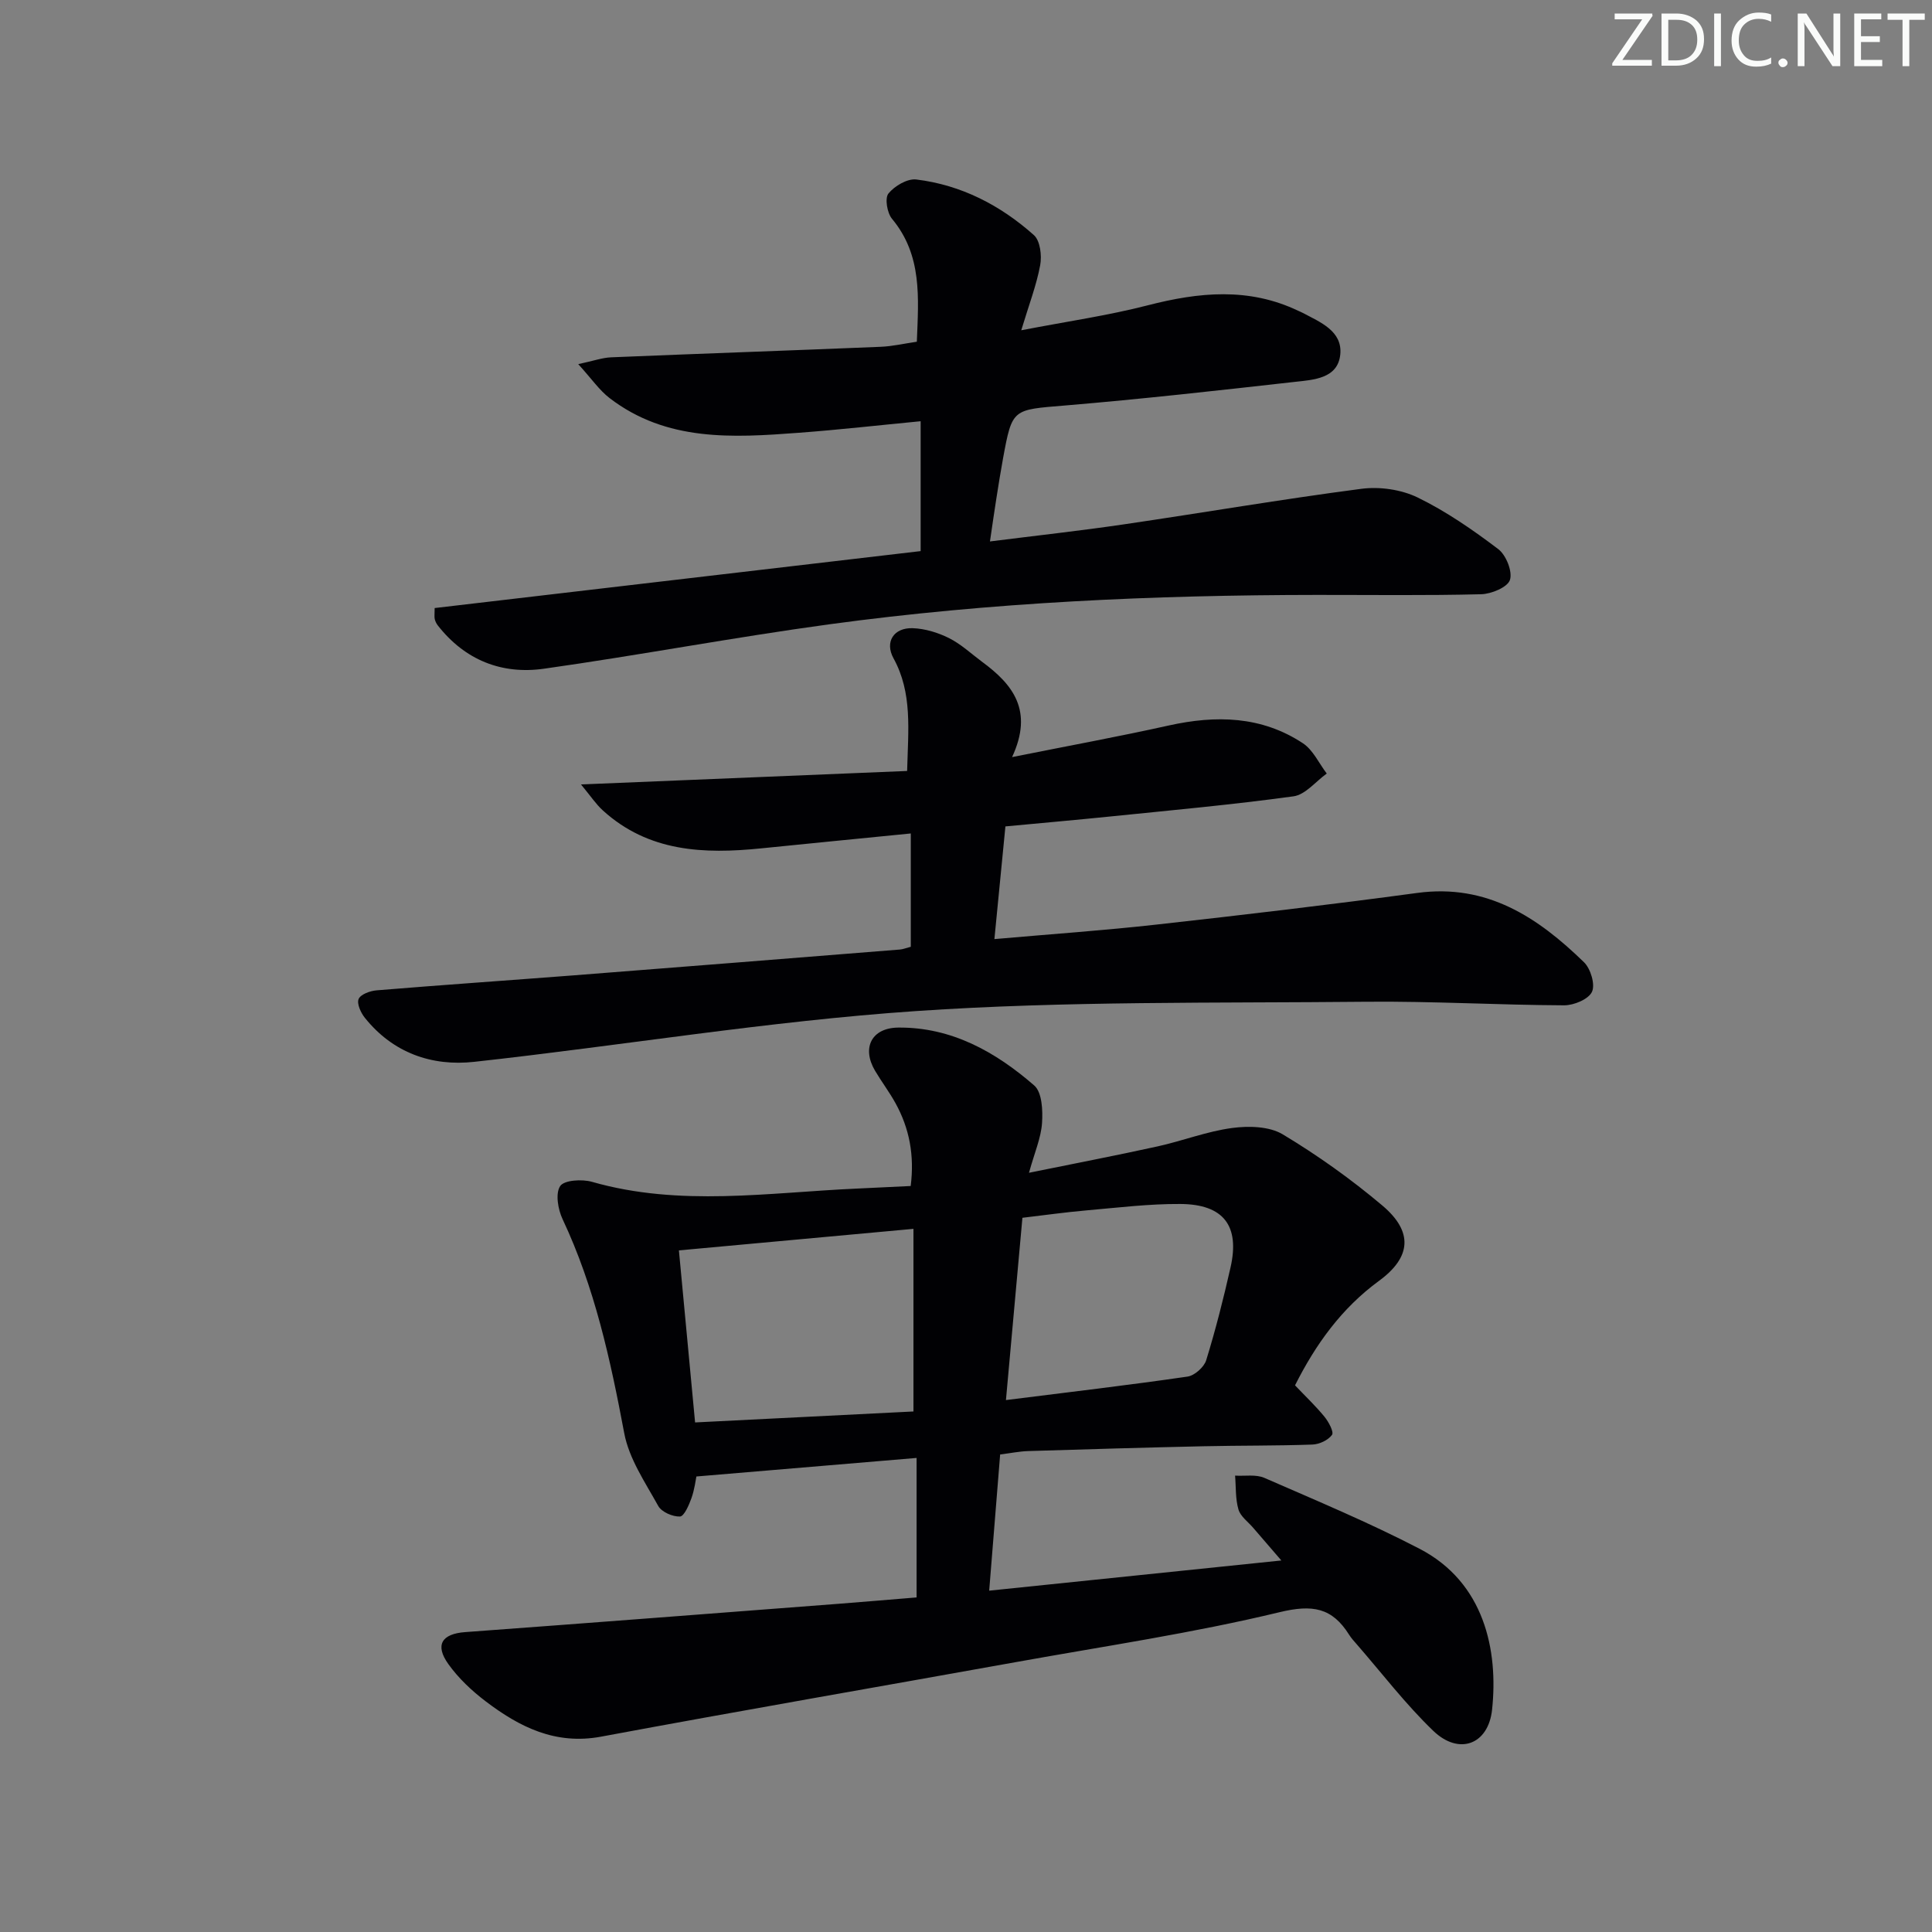
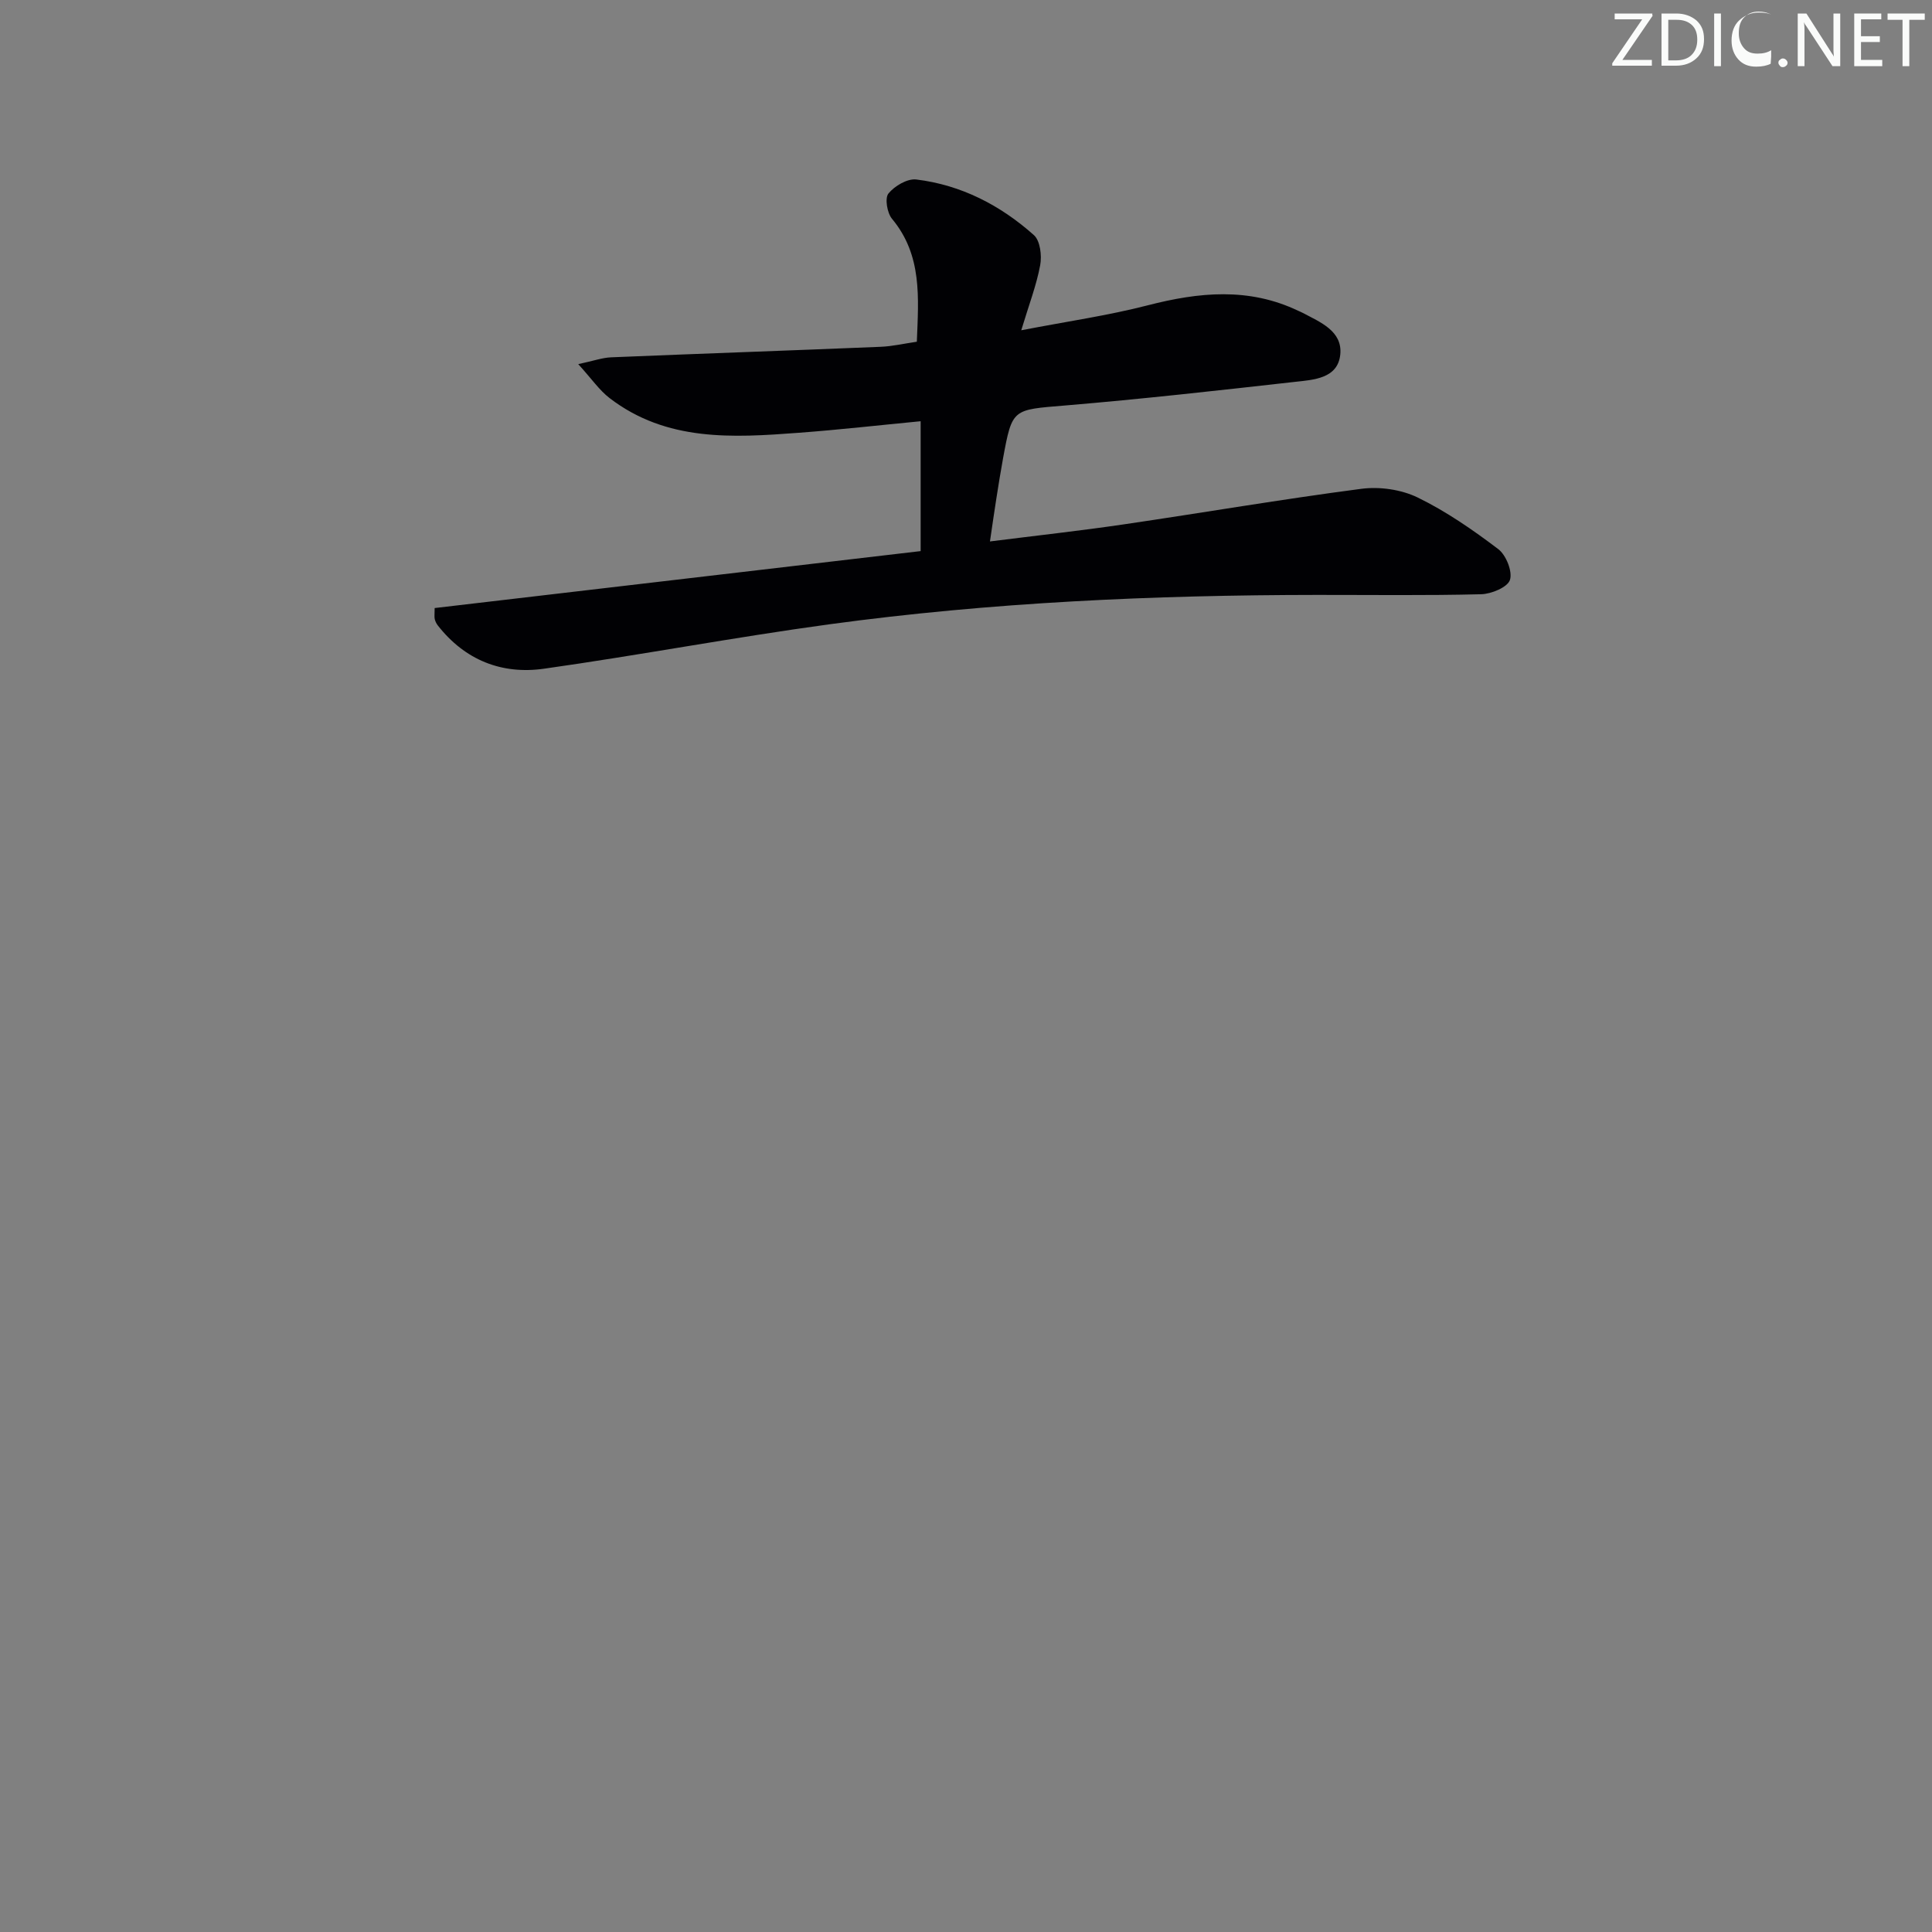
<svg xmlns="http://www.w3.org/2000/svg" enable-background="new 0 0 400 400" viewBox="0 0 400 400">
  <rect x="0" y="0" width="400" height="400" fill="#808080" stroke="none" />
  <g fill="#fafbfa">
    <path d="m342.2 3.2-6.3 9.2h6.1v1.2h-8.2v-.5l6.2-9.1h-5.7v-1.2h7.8v.4z" />
    <path d="m344 13.7v-10.9h3.1c1.6 0 3 .5 4.1 1.4 1.1 1 1.6 2.2 1.6 3.9s-.5 3-1.6 4-2.5 1.5-4.2 1.5h-3zm1.4-9.6v8.4h1.6c1.4 0 2.5-.4 3.2-1.1.8-.8 1.2-1.8 1.2-3.2s-.4-2.4-1.2-3.1-1.8-1-3.1-1z" />
    <path d="m356.3 2.8v10.9h-1.4v-10.9z" />
-     <path d="m366.6 13.2c-.8.4-1.8.6-3 .6-1.6 0-2.8-.5-3.7-1.5s-1.4-2.3-1.4-3.9c0-1.7.5-3.2 1.6-4.2s2.4-1.6 4-1.6c1 0 1.9.1 2.6.4v1.5c-.8-.4-1.6-.6-2.6-.6-1.2 0-2.2.4-3 1.2s-1.1 1.9-1.1 3.3c0 1.3.4 2.3 1.1 3.1s1.6 1.1 2.8 1.1c1.1 0 2-.2 2.8-.7v1.3z" />
+     <path d="m366.6 13.2c-.8.4-1.8.6-3 .6-1.6 0-2.8-.5-3.7-1.5s-1.4-2.3-1.4-3.9c0-1.7.5-3.2 1.6-4.2s2.4-1.6 4-1.6c1 0 1.9.1 2.6.4c-.8-.4-1.6-.6-2.6-.6-1.2 0-2.2.4-3 1.2s-1.1 1.9-1.1 3.3c0 1.3.4 2.3 1.1 3.1s1.6 1.1 2.8 1.1c1.1 0 2-.2 2.8-.7v1.3z" />
    <path d="m368.2 13c0-.3.1-.5.3-.6.2-.2.4-.3.6-.3.3 0 .5.1.7.3s.3.4.3.6-.1.5-.3.6c-.2.2-.4.3-.7.3s-.5-.1-.6-.3c-.2-.2-.3-.4-.3-.6z" />
    <path d="m381.1 13.7h-1.7l-5.5-8.4c-.2-.2-.3-.5-.4-.7 0 .2.1.8.1 1.5v7.6h-1.4v-10.9h1.8l5.3 8.3c.3.4.4.6.4.8 0-.3-.1-.8-.1-1.6v-7.5h1.4v10.9z" />
    <path d="m389.7 13.7h-5.8v-10.9h5.6v1.2h-4.2v3.5h3.9v1.2h-3.9v3.7h4.4z" />
    <path d="m398.4 4.1h-3.1v9.6h-1.4v-9.6h-3.1v-1.3h7.7v1.3z" />
  </g>
-   <path d="m189.77 330.73c0-9.72 0-18.84 0-28.88-15.07 1.27-30.09 2.54-45.59 3.84-.14.65-.37 2.64-1.02 4.48-.52 1.45-1.52 3.77-2.38 3.81-1.51.06-3.8-.93-4.5-2.19-2.69-4.86-6.05-9.78-7.04-15.07-2.86-15.22-6.12-30.2-12.77-44.32-.95-2.02-1.51-5.31-.49-6.84.83-1.24 4.51-1.46 6.56-.88 18.22 5.22 36.59 2.21 54.93 1.4 3.63-.16 7.25-.34 11.08-.53.8-6.36-.27-11.93-3.14-17.14-1.28-2.32-2.9-4.46-4.25-6.74-2.78-4.72-.72-8.86 4.8-8.92 11.05-.11 20.16 5.03 28.17 11.99 1.62 1.41 1.79 5.17 1.61 7.78-.21 3.07-1.53 6.06-2.7 10.29 9.28-1.89 17.98-3.56 26.62-5.46 5.17-1.14 10.2-3.11 15.42-3.81 3.43-.46 7.7-.36 10.49 1.31 7.23 4.34 14.18 9.3 20.63 14.74 6.41 5.41 6.02 10.69-.71 15.61-7.74 5.67-13.08 13.1-17.37 21.62 2.06 2.17 4.22 4.21 6.09 6.49.87 1.06 1.99 3.16 1.57 3.76-.79 1.1-2.62 1.96-4.06 2.01-7.49.27-14.99.18-22.48.35-12.14.27-24.28.62-36.42 1-1.78.06-3.56.43-5.75.7-.75 9.28-1.48 18.31-2.27 28.2 20.32-2.1 39.88-4.12 60.49-6.25-2.39-2.77-4.1-4.75-5.8-6.73-1.07-1.26-2.65-2.37-3.08-3.82-.65-2.22-.5-4.67-.7-7.02 2.04.13 4.31-.3 6.07.47 10.79 4.71 21.69 9.26 32.13 14.68 13.41 6.96 16.32 21.01 15.01 33.3-.77 7.24-6.84 9.52-12.18 4.39-5.73-5.51-10.61-11.91-15.85-17.93-.55-.63-1.12-1.25-1.56-1.95-3.53-5.63-7.58-6.33-14.42-4.68-17.86 4.31-36.12 7.01-54.23 10.27-28.73 5.17-57.5 10.14-86.2 15.49-9.47 1.77-16.91-1.98-23.93-7.31-2.87-2.18-5.62-4.77-7.71-7.69-2.87-4-1.35-6.29 3.47-6.64 25.85-1.9 51.69-3.9 77.54-5.88 5.13-.4 10.26-.84 15.92-1.3zm-.65-38.5c0-13.22 0-25.52 0-37.81-16.49 1.51-32.11 2.95-48.56 4.46 1.08 11.51 2.18 23.14 3.35 35.62 15.51-.78 30.39-1.52 45.21-2.27zm19.15-2.36c13.01-1.64 25.33-3.08 37.59-4.86 1.46-.21 3.43-1.96 3.87-3.39 1.95-6.32 3.58-12.76 5.04-19.22 1.95-8.61-1.43-13.08-10.41-13.13-6.45-.04-12.91.76-19.35 1.32-4.54.4-9.07 1.04-13.33 1.54-1.14 12.71-2.23 24.71-3.41 37.74z" fill="#010104" />
-   <path d="m209.54 156.75c11.72-2.35 22.11-4.25 32.41-6.54 9.79-2.17 19.23-1.99 27.81 3.68 2.1 1.39 3.31 4.14 4.93 6.26-2.28 1.64-4.42 4.38-6.88 4.72-12.65 1.74-25.38 2.89-38.09 4.19-7.07.72-14.15 1.34-21.56 2.04-.76 7.81-1.48 15.17-2.28 23.33 11.68-1.03 22.71-1.79 33.69-3.02 17.98-2 35.95-4.12 53.88-6.54 14.43-1.95 24.95 5.06 34.5 14.35 1.38 1.34 2.36 4.62 1.65 6.13-.72 1.54-3.75 2.8-5.77 2.79-13.63-.06-27.27-.87-40.9-.74-31.1.31-62.28-.18-93.27 1.93-30.59 2.08-60.96 7.16-91.47 10.51-8.8.97-16.83-1.85-22.64-9.1-.85-1.05-1.71-2.94-1.3-3.91.4-.96 2.37-1.68 3.71-1.79 13.58-1.12 27.18-2.05 40.77-3.1 22.53-1.75 45.06-3.55 67.59-5.35.64-.05 1.27-.32 2.25-.57 0-7.57 0-15.11 0-23.46-10.59 1.05-20.77 2.05-30.94 3.08-11.87 1.21-23.35.77-32.83-7.86-1.41-1.28-2.48-2.92-4.51-5.37 23.24-.96 45.3-1.87 67.52-2.79.22-8.57 1.12-16.15-2.82-23.33-1.86-3.39.05-6.37 3.98-6.23 2.55.09 5.23.91 7.53 2.06 2.49 1.25 4.6 3.25 6.87 4.93 6.28 4.63 10.67 10.03 6.17 19.7z" fill="#010104" />
  <path d="m204.96 112.1c9.65-1.22 18.68-2.21 27.67-3.53 16.42-2.41 32.79-5.22 49.25-7.37 3.77-.49 8.23.15 11.63 1.8 5.91 2.88 11.43 6.7 16.69 10.69 1.62 1.23 2.98 4.63 2.42 6.37-.49 1.52-3.84 2.92-5.97 2.97-11.32.29-22.65.13-33.98.14-33.79.03-67.51 1.53-101 6.09-19.73 2.69-39.32 6.4-59.04 9.19-8.75 1.24-16.36-1.78-21.98-8.95-.3-.38-.53-.86-.64-1.32-.11-.47-.02-.98-.02-2.29 33.48-3.92 66.99-7.85 100.62-11.79 0-9.19 0-17.64 0-26.89-8.55.82-16.88 1.77-25.22 2.39-13.67 1.03-27.39 1.87-39.18-7.18-2.13-1.63-3.71-3.98-6.49-7.03 3.17-.68 4.97-1.33 6.79-1.41 18.61-.77 37.23-1.41 55.84-2.18 2.44-.1 4.86-.67 7.47-1.05.35-9.09 1.16-17.88-5.14-25.45-1.01-1.21-1.52-4.26-.74-5.23 1.26-1.56 3.91-3.13 5.76-2.91 9.31 1.13 17.43 5.34 24.36 11.52 1.3 1.16 1.67 4.24 1.3 6.22-.77 4.16-2.32 8.17-3.92 13.48 9.45-1.83 17.94-3.04 26.2-5.17 10.59-2.73 20.91-3.75 31.13 1.13.3.14.61.26.91.42 3.68 1.95 8.29 3.78 7.81 8.63-.5 4.99-5.51 5.24-9.38 5.67-15.84 1.78-31.69 3.56-47.57 4.89-10.92.91-10.96.57-12.87 10.94-.51 2.78-.95 5.56-1.39 8.35-.42 2.64-.79 5.27-1.32 8.86z" fill="#010104" />
</svg>